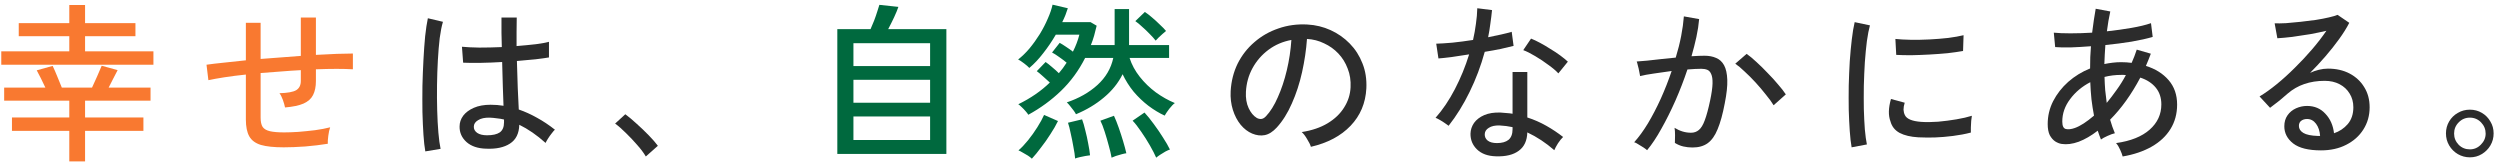
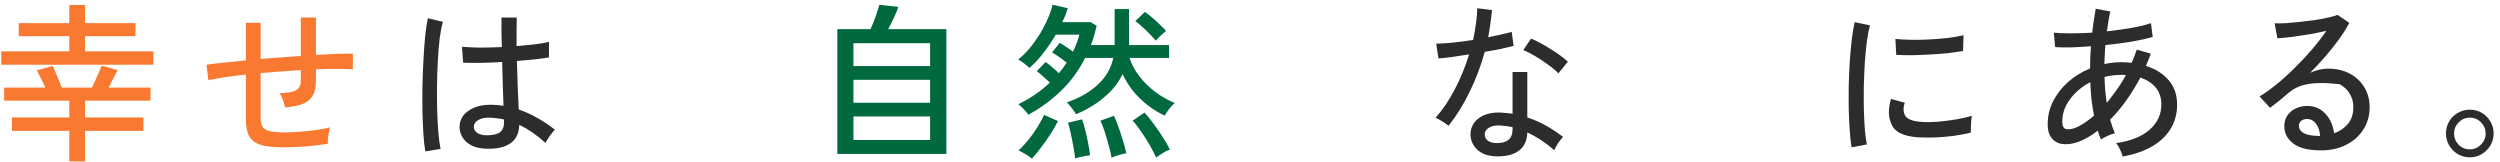
<svg xmlns="http://www.w3.org/2000/svg" width="339" height="22" viewBox="0 0 339 22" fill="none">
  <path d="M334.915 21.334C334.332 21.334 333.788 21.188 333.282 20.897C332.791 20.606 332.4 20.215 332.109 19.724C331.818 19.233 331.672 18.689 331.672 18.091C331.672 17.493 331.818 16.949 332.109 16.458C332.4 15.967 332.791 15.584 333.282 15.308C333.773 15.017 334.317 14.871 334.915 14.871C335.513 14.871 336.057 15.017 336.548 15.308C337.039 15.599 337.422 15.99 337.698 16.481C337.989 16.956 338.135 17.493 338.135 18.091C338.135 18.689 337.989 19.233 337.698 19.724C337.407 20.215 337.016 20.606 336.525 20.897C336.05 21.188 335.513 21.334 334.915 21.334ZM334.915 20.253C335.498 20.253 335.996 20.038 336.41 19.609C336.839 19.18 337.054 18.681 337.054 18.114C337.054 17.531 336.847 17.025 336.433 16.596C336.019 16.167 335.513 15.952 334.915 15.952C334.317 15.952 333.811 16.167 333.397 16.596C332.983 17.01 332.776 17.516 332.776 18.114C332.776 18.697 332.983 19.203 333.397 19.632C333.811 20.046 334.317 20.253 334.915 20.253Z" fill="#2C2C2C" />
-   <path d="M314.721 20.391C313.019 20.391 311.762 20.077 310.949 19.448C310.152 18.82 309.753 18.045 309.753 17.125C309.753 16.543 309.899 16.044 310.19 15.63C310.481 15.216 310.865 14.902 311.34 14.687C311.815 14.473 312.314 14.365 312.835 14.365C313.847 14.365 314.675 14.718 315.319 15.423C315.978 16.113 316.369 16.995 316.492 18.068C317.228 17.823 317.849 17.409 318.355 16.826C318.861 16.228 319.114 15.469 319.114 14.549C319.114 13.844 318.945 13.223 318.608 12.686C318.286 12.149 317.834 11.728 317.251 11.421C316.668 11.114 315.994 10.961 315.227 10.961C313.218 10.961 311.547 11.536 310.213 12.686C309.937 12.931 309.569 13.246 309.109 13.629C308.649 13.997 308.22 14.327 307.821 14.618L306.395 13.077C307.116 12.648 307.89 12.096 308.718 11.421C309.546 10.746 310.366 10.003 311.179 9.19C312.007 8.377 312.789 7.542 313.525 6.683C314.261 5.824 314.905 4.989 315.457 4.176C314.813 4.329 314.077 4.483 313.249 4.636C312.421 4.774 311.608 4.897 310.811 5.004C310.029 5.096 309.362 5.157 308.81 5.188L308.442 3.164C308.856 3.179 309.37 3.172 309.983 3.141C310.612 3.095 311.271 3.034 311.961 2.957C312.666 2.88 313.349 2.796 314.008 2.704C314.683 2.597 315.281 2.482 315.802 2.359C316.339 2.236 316.73 2.121 316.975 2.014L318.562 3.095C318.209 3.785 317.749 4.521 317.182 5.303C316.63 6.07 316.017 6.844 315.342 7.626C314.667 8.408 313.97 9.159 313.249 9.88C313.602 9.711 313.993 9.573 314.422 9.466C314.851 9.359 315.265 9.305 315.664 9.305C316.783 9.305 317.765 9.527 318.608 9.972C319.451 10.417 320.111 11.03 320.586 11.812C321.077 12.594 321.322 13.507 321.322 14.549C321.322 15.668 321.038 16.673 320.471 17.562C319.919 18.436 319.145 19.126 318.148 19.632C317.167 20.138 316.024 20.391 314.721 20.391ZM314.33 18.436H314.606C314.56 17.762 314.376 17.209 314.054 16.78C313.732 16.351 313.326 16.136 312.835 16.136C312.513 16.136 312.245 16.221 312.03 16.389C311.831 16.543 311.731 16.773 311.731 17.079C311.731 17.462 311.93 17.777 312.329 18.022C312.728 18.267 313.395 18.405 314.33 18.436Z" fill="#2C2C2C" />
+   <path d="M314.721 20.391C313.019 20.391 311.762 20.077 310.949 19.448C310.152 18.82 309.753 18.045 309.753 17.125C309.753 16.543 309.899 16.044 310.19 15.63C310.481 15.216 310.865 14.902 311.34 14.687C311.815 14.473 312.314 14.365 312.835 14.365C313.847 14.365 314.675 14.718 315.319 15.423C315.978 16.113 316.369 16.995 316.492 18.068C317.228 17.823 317.849 17.409 318.355 16.826C318.861 16.228 319.114 15.469 319.114 14.549C319.114 13.844 318.945 13.223 318.608 12.686C318.286 12.149 317.834 11.728 317.251 11.421C313.218 10.961 311.547 11.536 310.213 12.686C309.937 12.931 309.569 13.246 309.109 13.629C308.649 13.997 308.22 14.327 307.821 14.618L306.395 13.077C307.116 12.648 307.89 12.096 308.718 11.421C309.546 10.746 310.366 10.003 311.179 9.19C312.007 8.377 312.789 7.542 313.525 6.683C314.261 5.824 314.905 4.989 315.457 4.176C314.813 4.329 314.077 4.483 313.249 4.636C312.421 4.774 311.608 4.897 310.811 5.004C310.029 5.096 309.362 5.157 308.81 5.188L308.442 3.164C308.856 3.179 309.37 3.172 309.983 3.141C310.612 3.095 311.271 3.034 311.961 2.957C312.666 2.88 313.349 2.796 314.008 2.704C314.683 2.597 315.281 2.482 315.802 2.359C316.339 2.236 316.73 2.121 316.975 2.014L318.562 3.095C318.209 3.785 317.749 4.521 317.182 5.303C316.63 6.07 316.017 6.844 315.342 7.626C314.667 8.408 313.97 9.159 313.249 9.88C313.602 9.711 313.993 9.573 314.422 9.466C314.851 9.359 315.265 9.305 315.664 9.305C316.783 9.305 317.765 9.527 318.608 9.972C319.451 10.417 320.111 11.03 320.586 11.812C321.077 12.594 321.322 13.507 321.322 14.549C321.322 15.668 321.038 16.673 320.471 17.562C319.919 18.436 319.145 19.126 318.148 19.632C317.167 20.138 316.024 20.391 314.721 20.391ZM314.33 18.436H314.606C314.56 17.762 314.376 17.209 314.054 16.78C313.732 16.351 313.326 16.136 312.835 16.136C312.513 16.136 312.245 16.221 312.03 16.389C311.831 16.543 311.731 16.773 311.731 17.079C311.731 17.462 311.93 17.777 312.329 18.022C312.728 18.267 313.395 18.405 314.33 18.436Z" fill="#2C2C2C" />
  <path d="M287.834 21.219C287.773 20.974 287.658 20.667 287.489 20.299C287.336 19.946 287.152 19.647 286.937 19.402C288.915 19.126 290.433 18.52 291.491 17.585C292.549 16.65 293.078 15.507 293.078 14.158C293.078 13.253 292.825 12.494 292.319 11.881C291.813 11.268 291.115 10.815 290.226 10.524C289.015 12.809 287.65 14.71 286.132 16.228C286.224 16.55 286.324 16.864 286.431 17.171C286.538 17.478 286.653 17.777 286.776 18.068C286.5 18.129 286.163 18.252 285.764 18.436C285.381 18.605 285.089 18.766 284.89 18.919C284.813 18.72 284.737 18.52 284.66 18.321C284.599 18.122 284.53 17.922 284.453 17.723C283.579 18.398 282.72 18.896 281.877 19.218C281.034 19.525 280.259 19.624 279.554 19.517C279.263 19.471 278.971 19.356 278.68 19.172C278.389 18.973 278.143 18.689 277.944 18.321C277.76 17.938 277.668 17.439 277.668 16.826C277.668 15.722 277.913 14.687 278.404 13.721C278.91 12.74 279.592 11.866 280.451 11.099C281.325 10.332 282.314 9.727 283.418 9.282C283.418 8.761 283.426 8.247 283.441 7.741C283.472 7.235 283.502 6.744 283.533 6.269C282.552 6.346 281.632 6.399 280.773 6.43C279.914 6.445 279.217 6.43 278.68 6.384L278.496 4.429C279.079 4.49 279.83 4.521 280.75 4.521C281.685 4.521 282.667 4.49 283.694 4.429C283.771 3.831 283.847 3.264 283.924 2.727C284.001 2.175 284.085 1.661 284.177 1.186L286.155 1.554C286.063 1.968 285.979 2.397 285.902 2.842C285.825 3.287 285.756 3.754 285.695 4.245C286.845 4.122 287.949 3.969 289.007 3.785C290.08 3.601 290.97 3.386 291.675 3.141L291.905 5.004C291.138 5.234 290.18 5.449 289.03 5.648C287.895 5.832 286.715 5.985 285.488 6.108C285.427 6.936 285.381 7.795 285.35 8.684C285.718 8.607 286.094 8.546 286.477 8.5C286.86 8.454 287.244 8.431 287.627 8.431C287.872 8.431 288.11 8.439 288.34 8.454C288.585 8.469 288.823 8.492 289.053 8.523C289.314 7.94 289.544 7.342 289.743 6.729L291.652 7.281C291.545 7.557 291.437 7.833 291.33 8.109C291.223 8.385 291.108 8.661 290.985 8.937C292.273 9.336 293.3 9.98 294.067 10.869C294.834 11.758 295.217 12.862 295.217 14.181C295.217 15.423 294.918 16.527 294.32 17.493C293.722 18.459 292.871 19.256 291.767 19.885C290.663 20.514 289.352 20.958 287.834 21.219ZM281.348 17.355C282.084 17.094 282.95 16.535 283.947 15.676C283.809 14.955 283.694 14.219 283.602 13.468C283.525 12.701 283.472 11.927 283.441 11.145C282.322 11.728 281.409 12.494 280.704 13.445C279.999 14.38 279.646 15.392 279.646 16.481C279.646 17.079 279.807 17.416 280.129 17.493C280.466 17.57 280.873 17.524 281.348 17.355ZM285.672 13.951C286.117 13.414 286.561 12.832 287.006 12.203C287.466 11.574 287.888 10.9 288.271 10.179C288.164 10.164 288.056 10.156 287.949 10.156C287.842 10.156 287.734 10.156 287.627 10.156C286.845 10.156 286.094 10.248 285.373 10.432C285.388 11.03 285.419 11.628 285.465 12.226C285.526 12.809 285.595 13.384 285.672 13.951Z" fill="#2C2C2C" />
  <path d="M251.08 19.977C250.972 19.379 250.888 18.643 250.827 17.769C250.765 16.88 250.719 15.914 250.689 14.871C250.673 13.813 250.673 12.724 250.689 11.605C250.719 10.486 250.765 9.389 250.827 8.316C250.903 7.243 250.995 6.254 251.103 5.349C251.21 4.429 251.34 3.647 251.494 3.003L253.564 3.44C253.41 3.992 253.272 4.705 253.15 5.579C253.042 6.438 252.95 7.388 252.874 8.431C252.812 9.458 252.766 10.524 252.736 11.628C252.72 12.717 252.72 13.775 252.736 14.802C252.766 15.814 252.812 16.734 252.874 17.562C252.95 18.39 253.042 19.065 253.15 19.586L251.08 19.977ZM260.119 18.62C259.076 18.559 258.233 18.359 257.589 18.022C256.945 17.669 256.531 17.148 256.347 16.458C256.04 15.661 256.063 14.649 256.416 13.422L258.279 13.928C258.171 14.265 258.118 14.58 258.118 14.871C258.133 15.147 258.194 15.392 258.302 15.607C258.547 16.128 259.283 16.435 260.51 16.527C261.2 16.573 261.966 16.565 262.81 16.504C263.653 16.427 264.481 16.32 265.294 16.182C266.106 16.044 266.804 15.883 267.387 15.699C267.356 15.852 267.325 16.082 267.295 16.389C267.279 16.68 267.264 16.979 267.249 17.286C267.249 17.577 267.249 17.807 267.249 17.976C266.482 18.175 265.669 18.329 264.811 18.436C263.967 18.543 263.139 18.612 262.327 18.643C261.529 18.658 260.793 18.651 260.119 18.62ZM257.129 7.442L257.014 5.28C257.581 5.341 258.271 5.38 259.084 5.395C259.896 5.41 260.747 5.395 261.637 5.349C262.526 5.303 263.377 5.234 264.19 5.142C265.002 5.035 265.692 4.912 266.26 4.774L266.191 6.913C265.593 7.02 264.895 7.12 264.098 7.212C263.3 7.289 262.472 7.35 261.614 7.396C260.755 7.442 259.935 7.473 259.153 7.488C258.371 7.488 257.696 7.473 257.129 7.442Z" fill="#2C2C2C" />
-   <path d="M223.342 20.368C223.25 20.276 223.089 20.153 222.859 20C222.629 19.847 222.391 19.701 222.146 19.563C221.916 19.41 221.732 19.318 221.594 19.287C222.222 18.597 222.843 17.746 223.457 16.734C224.07 15.707 224.653 14.587 225.205 13.376C225.757 12.149 226.247 10.9 226.677 9.627C225.849 9.734 225.044 9.849 224.262 9.972C223.495 10.079 222.874 10.194 222.399 10.317C222.383 10.179 222.345 9.98 222.284 9.719C222.238 9.443 222.176 9.175 222.1 8.914C222.038 8.638 221.985 8.446 221.939 8.339C222.307 8.308 222.774 8.27 223.342 8.224C223.909 8.163 224.53 8.094 225.205 8.017C225.879 7.94 226.554 7.871 227.229 7.81C227.535 6.813 227.781 5.84 227.965 4.889C228.149 3.938 228.271 3.049 228.333 2.221L230.403 2.589C230.341 3.34 230.219 4.145 230.035 5.004C229.851 5.847 229.628 6.721 229.368 7.626C230.088 7.58 230.679 7.557 231.139 7.557C231.737 7.557 232.258 7.657 232.703 7.856C233.163 8.04 233.523 8.37 233.784 8.845C234.044 9.32 234.19 9.98 234.221 10.823C234.251 11.651 234.136 12.717 233.876 14.02C233.6 15.477 233.278 16.642 232.91 17.516C232.557 18.39 232.105 19.026 231.553 19.425C231.016 19.808 230.334 20 229.506 20C229.076 20 228.662 19.954 228.264 19.862C227.865 19.77 227.482 19.609 227.114 19.379C227.129 19.103 227.137 18.758 227.137 18.344C227.137 17.93 227.114 17.593 227.068 17.332C227.788 17.777 228.532 17.999 229.299 17.999C229.713 17.999 230.065 17.876 230.357 17.631C230.663 17.386 230.932 16.949 231.162 16.32C231.407 15.676 231.652 14.771 231.898 13.606C232.097 12.655 232.204 11.896 232.22 11.329C232.235 10.762 232.174 10.332 232.036 10.041C231.913 9.75 231.737 9.558 231.507 9.466C231.277 9.374 231.008 9.328 230.702 9.328C230.456 9.328 230.173 9.336 229.851 9.351C229.529 9.366 229.184 9.389 228.816 9.42C228.34 10.846 227.796 12.257 227.183 13.652C226.569 15.032 225.933 16.305 225.274 17.47C224.63 18.635 223.986 19.601 223.342 20.368ZM240.5 14.273C240.254 13.859 239.909 13.384 239.465 12.847C239.035 12.295 238.568 11.743 238.062 11.191C237.556 10.639 237.057 10.141 236.567 9.696C236.091 9.236 235.67 8.883 235.302 8.638L236.843 7.304C237.241 7.58 237.686 7.948 238.177 8.408C238.683 8.868 239.189 9.366 239.695 9.903C240.216 10.424 240.691 10.946 241.121 11.467C241.565 11.973 241.91 12.418 242.156 12.801L240.5 14.273Z" fill="#2C2C2C" />
  <path d="M202.849 21.196C201.745 21.165 200.886 20.851 200.273 20.253C199.675 19.67 199.384 18.957 199.399 18.114C199.414 17.593 199.575 17.11 199.882 16.665C200.204 16.22 200.664 15.868 201.262 15.607C201.875 15.346 202.611 15.231 203.47 15.262C203.746 15.277 204.022 15.3 204.298 15.331C204.574 15.346 204.842 15.377 205.103 15.423V9.765H207.104V15.929C208.009 16.22 208.867 16.596 209.68 17.056C210.493 17.516 211.252 18.022 211.957 18.574C211.742 18.773 211.512 19.057 211.267 19.425C211.037 19.793 210.868 20.107 210.761 20.368C209.626 19.371 208.407 18.566 207.104 17.953C207.073 19.072 206.69 19.9 205.954 20.437C205.218 20.989 204.183 21.242 202.849 21.196ZM196.432 17.056C196.325 16.964 196.164 16.849 195.949 16.711C195.734 16.558 195.504 16.412 195.259 16.274C195.029 16.136 194.83 16.036 194.661 15.975C195.627 14.886 196.501 13.591 197.283 12.088C198.065 10.585 198.709 9.014 199.215 7.373C198.356 7.511 197.551 7.634 196.8 7.741C196.064 7.833 195.481 7.894 195.052 7.925L194.753 5.924C195.32 5.909 196.049 5.863 196.938 5.786C197.827 5.694 198.763 5.571 199.744 5.418C199.913 4.682 200.043 3.954 200.135 3.233C200.242 2.512 200.304 1.807 200.319 1.117L202.32 1.37C202.259 1.983 202.182 2.604 202.09 3.233C202.013 3.846 201.914 4.452 201.791 5.05C202.404 4.927 202.987 4.805 203.539 4.682C204.091 4.559 204.574 4.437 204.988 4.314L205.241 6.223C204.766 6.346 204.183 6.484 203.493 6.637C202.818 6.775 202.098 6.905 201.331 7.028C200.81 8.929 200.127 10.739 199.284 12.456C198.456 14.158 197.505 15.691 196.432 17.056ZM211.313 9.949C210.991 9.596 210.539 9.213 209.956 8.799C209.389 8.37 208.791 7.971 208.162 7.603C207.549 7.235 207.012 6.967 206.552 6.798L207.61 5.234C207.963 5.372 208.369 5.564 208.829 5.809C209.289 6.054 209.757 6.33 210.232 6.637C210.723 6.928 211.175 7.227 211.589 7.534C212.003 7.841 212.34 8.117 212.601 8.362L211.313 9.949ZM202.987 19.402C203.662 19.402 204.183 19.256 204.551 18.965C204.919 18.658 205.103 18.175 205.103 17.516V17.24C204.536 17.117 203.945 17.041 203.332 17.01C202.719 16.995 202.236 17.102 201.883 17.332C201.53 17.547 201.346 17.83 201.331 18.183C201.316 18.536 201.446 18.827 201.722 19.057C202.013 19.287 202.435 19.402 202.987 19.402Z" fill="#2C2C2C" />
-   <path d="M177.756 19.908C177.679 19.632 177.511 19.287 177.25 18.873C177.005 18.444 176.759 18.122 176.514 17.907C177.894 17.692 179.067 17.294 180.033 16.711C180.999 16.128 181.743 15.415 182.264 14.572C182.801 13.729 183.092 12.816 183.138 11.835C183.184 10.915 183.054 10.072 182.747 9.305C182.456 8.523 182.034 7.841 181.482 7.258C180.93 6.675 180.286 6.215 179.55 5.878C178.829 5.525 178.055 5.326 177.227 5.28C177.12 6.767 176.897 8.27 176.56 9.788C176.223 11.306 175.763 12.717 175.18 14.02C174.613 15.323 173.93 16.412 173.133 17.286C172.596 17.869 172.052 18.214 171.5 18.321C170.963 18.428 170.396 18.359 169.798 18.114C169.215 17.869 168.694 17.47 168.234 16.918C167.774 16.351 167.421 15.676 167.176 14.894C166.931 14.112 166.831 13.269 166.877 12.364C166.954 11.015 167.268 9.773 167.82 8.638C168.387 7.503 169.146 6.53 170.097 5.717C171.048 4.889 172.136 4.268 173.363 3.854C174.59 3.425 175.901 3.248 177.296 3.325C178.4 3.386 179.443 3.639 180.424 4.084C181.405 4.529 182.272 5.134 183.023 5.901C183.774 6.668 184.349 7.565 184.748 8.592C185.162 9.619 185.338 10.754 185.277 11.996C185.17 13.989 184.457 15.676 183.138 17.056C181.819 18.436 180.025 19.387 177.756 19.908ZM170.396 15.975C170.565 16.082 170.764 16.136 170.994 16.136C171.224 16.121 171.446 15.998 171.661 15.768C172.259 15.139 172.796 14.281 173.271 13.192C173.762 12.103 174.168 10.884 174.49 9.535C174.812 8.186 175.019 6.813 175.111 5.418C173.946 5.633 172.911 6.077 172.006 6.752C171.101 7.427 170.381 8.255 169.844 9.236C169.307 10.217 169.008 11.291 168.947 12.456C168.901 13.299 169.024 14.035 169.315 14.664C169.606 15.277 169.967 15.714 170.396 15.975Z" fill="#2C2C2C" />
  <path d="M157.93 15.676C157.194 15.339 156.458 14.894 155.722 14.342C155.001 13.79 154.334 13.154 153.721 12.433C153.123 11.697 152.625 10.907 152.226 10.064C151.643 11.245 150.8 12.295 149.696 13.215C148.607 14.135 147.342 14.894 145.901 15.492C145.855 15.385 145.755 15.224 145.602 15.009C145.449 14.794 145.28 14.58 145.096 14.365C144.927 14.15 144.782 13.989 144.659 13.882C146.3 13.33 147.68 12.548 148.799 11.536C149.934 10.509 150.654 9.282 150.961 7.856H147.143C146.284 9.558 145.196 11.045 143.877 12.318C142.574 13.575 141.094 14.656 139.438 15.561C139.361 15.423 139.239 15.262 139.07 15.078C138.901 14.879 138.725 14.695 138.541 14.526C138.357 14.342 138.204 14.212 138.081 14.135C139.752 13.322 141.178 12.341 142.359 11.191C142.083 10.93 141.769 10.647 141.416 10.34C141.079 10.033 140.803 9.803 140.588 9.65L141.784 8.408C142.014 8.561 142.305 8.791 142.658 9.098C143.011 9.389 143.317 9.665 143.578 9.926C143.777 9.696 143.961 9.466 144.13 9.236C144.314 8.991 144.483 8.745 144.636 8.5C144.345 8.255 144 7.994 143.601 7.718C143.218 7.442 142.903 7.243 142.658 7.12L143.693 5.809C143.923 5.932 144.207 6.108 144.544 6.338C144.897 6.568 145.211 6.79 145.487 7.005C145.87 6.254 146.162 5.487 146.361 4.705H143.164C142.658 5.579 142.091 6.415 141.462 7.212C140.849 8.009 140.22 8.676 139.576 9.213C139.423 9.044 139.185 8.837 138.863 8.592C138.541 8.347 138.273 8.17 138.058 8.063C138.579 7.664 139.093 7.166 139.599 6.568C140.105 5.955 140.573 5.303 141.002 4.613C141.431 3.908 141.792 3.21 142.083 2.52C142.39 1.83 142.604 1.201 142.727 0.634L144.797 1.117C144.705 1.408 144.598 1.715 144.475 2.037C144.352 2.344 144.207 2.666 144.038 3.003H147.879L148.707 3.486C148.6 3.946 148.485 4.398 148.362 4.843C148.239 5.272 148.094 5.694 147.925 6.108H151.145V1.232H153.1V6.108H158.528V7.856H153.169C153.46 8.761 153.92 9.612 154.549 10.409C155.178 11.206 155.906 11.912 156.734 12.525C157.562 13.123 158.421 13.606 159.31 13.974C159.095 14.127 158.842 14.388 158.551 14.756C158.275 15.124 158.068 15.431 157.93 15.676ZM139.921 21.518C139.798 21.395 139.622 21.257 139.392 21.104C139.162 20.966 138.924 20.828 138.679 20.69C138.449 20.552 138.257 20.452 138.104 20.391C138.503 20.054 138.932 19.601 139.392 19.034C139.852 18.467 140.274 17.876 140.657 17.263C141.056 16.634 141.362 16.075 141.577 15.584L143.463 16.412C143.187 16.979 142.842 17.577 142.428 18.206C142.029 18.835 141.608 19.433 141.163 20C140.734 20.583 140.32 21.089 139.921 21.518ZM156.78 21.38C156.581 20.92 156.297 20.368 155.929 19.724C155.561 19.08 155.162 18.451 154.733 17.838C154.319 17.225 153.936 16.734 153.583 16.366L155.193 15.262C155.592 15.691 156.013 16.213 156.458 16.826C156.903 17.424 157.317 18.03 157.7 18.643C158.099 19.256 158.413 19.801 158.643 20.276C158.49 20.322 158.283 20.414 158.022 20.552C157.777 20.69 157.539 20.836 157.309 20.989C157.079 21.142 156.903 21.273 156.78 21.38ZM150.731 21.38C150.654 20.92 150.524 20.368 150.34 19.724C150.171 19.08 149.987 18.451 149.788 17.838C149.589 17.209 149.397 16.719 149.213 16.366L151.053 15.699C151.268 16.159 151.482 16.696 151.697 17.309C151.912 17.922 152.111 18.536 152.295 19.149C152.479 19.762 152.625 20.307 152.732 20.782C152.579 20.797 152.364 20.843 152.088 20.92C151.827 20.997 151.567 21.073 151.306 21.15C151.061 21.242 150.869 21.319 150.731 21.38ZM145.786 21.495C145.755 21.066 145.679 20.544 145.556 19.931C145.449 19.302 145.326 18.689 145.188 18.091C145.065 17.478 144.943 16.995 144.82 16.642L146.729 16.182C146.882 16.581 147.028 17.079 147.166 17.677C147.319 18.26 147.45 18.85 147.557 19.448C147.68 20.046 147.764 20.583 147.81 21.058C147.672 21.073 147.465 21.104 147.189 21.15C146.928 21.196 146.668 21.25 146.407 21.311C146.146 21.372 145.939 21.434 145.786 21.495ZM156.711 5.51C156.496 5.234 156.228 4.935 155.906 4.613C155.584 4.276 155.247 3.954 154.894 3.647C154.557 3.325 154.242 3.064 153.951 2.865L155.239 1.623C155.53 1.807 155.852 2.052 156.205 2.359C156.573 2.666 156.926 2.988 157.263 3.325C157.616 3.647 157.899 3.938 158.114 4.199C158.007 4.276 157.853 4.406 157.654 4.59C157.47 4.759 157.286 4.927 157.102 5.096C156.933 5.265 156.803 5.403 156.711 5.51Z" fill="#00693E" />
  <path d="M113.54 20.874V3.946H118.048C118.201 3.609 118.362 3.225 118.531 2.796C118.699 2.351 118.845 1.93 118.968 1.531C119.106 1.132 119.198 0.841 119.244 0.657L121.82 0.933C121.712 1.27 121.521 1.738 121.245 2.336C120.969 2.919 120.7 3.455 120.44 3.946H128.329V20.874H113.54ZM115.725 18.988H126.121V15.791H115.725V18.988ZM115.725 13.928H126.121V10.823H115.725V13.928ZM115.725 8.96H126.121V5.855H115.725V8.96Z" fill="#00693E" />
-   <path d="M87.573 21.219C87.297 20.744 86.914 20.23 86.423 19.678C85.932 19.111 85.419 18.566 84.882 18.045C84.345 17.508 83.855 17.079 83.41 16.757L84.79 15.492C85.25 15.829 85.764 16.259 86.331 16.78C86.914 17.301 87.466 17.83 87.987 18.367C88.508 18.904 88.915 19.371 89.206 19.77L87.573 21.219Z" fill="#2C2C2C" />
  <path d="M65.907 20.161C64.788 20.13 63.906 19.831 63.262 19.264C62.618 18.681 62.304 17.976 62.319 17.148C62.319 16.627 62.48 16.144 62.802 15.699C63.139 15.254 63.622 14.894 64.251 14.618C64.88 14.342 65.639 14.204 66.528 14.204C67.126 14.204 67.709 14.25 68.276 14.342C68.245 13.606 68.215 12.74 68.184 11.743C68.153 10.731 68.123 9.619 68.092 8.408C67.095 8.469 66.122 8.508 65.171 8.523C64.236 8.538 63.446 8.531 62.802 8.5L62.641 6.338C63.239 6.399 64.021 6.438 64.987 6.453C65.968 6.453 66.988 6.43 68.046 6.384C68.031 5.755 68.015 5.104 68 4.429C68 3.754 68 3.072 68 2.382H70.07C70.055 3.026 70.047 3.678 70.047 4.337C70.047 4.981 70.047 5.617 70.047 6.246C70.998 6.169 71.872 6.085 72.669 5.993C73.466 5.886 74.057 5.778 74.44 5.671V7.787C74.011 7.864 73.405 7.948 72.623 8.04C71.856 8.117 71.013 8.193 70.093 8.27C70.124 9.589 70.162 10.815 70.208 11.95C70.254 13.069 70.3 14.035 70.346 14.848C71.189 15.139 72.017 15.515 72.83 15.975C73.643 16.42 74.448 16.956 75.245 17.585C75.138 17.677 74.992 17.846 74.808 18.091C74.624 18.321 74.455 18.559 74.302 18.804C74.149 19.049 74.041 19.241 73.98 19.379C72.799 18.321 71.611 17.501 70.415 16.918C70.384 18.099 69.963 18.95 69.15 19.471C68.353 19.992 67.272 20.222 65.907 20.161ZM57.673 20.529C57.566 19.946 57.481 19.195 57.42 18.275C57.359 17.355 57.313 16.328 57.282 15.193C57.267 14.043 57.267 12.862 57.282 11.651C57.313 10.44 57.359 9.259 57.42 8.109C57.481 6.944 57.558 5.878 57.65 4.912C57.757 3.931 57.88 3.118 58.018 2.474L60.065 2.957C59.896 3.509 59.751 4.237 59.628 5.142C59.521 6.047 59.436 7.051 59.375 8.155C59.314 9.259 59.275 10.394 59.26 11.559C59.245 12.724 59.252 13.859 59.283 14.963C59.314 16.067 59.367 17.071 59.444 17.976C59.521 18.881 59.62 19.617 59.743 20.184L57.673 20.529ZM66.045 18.344C66.812 18.344 67.387 18.214 67.77 17.953C68.153 17.677 68.345 17.225 68.345 16.596V16.205C68.023 16.128 67.701 16.075 67.379 16.044C67.057 15.998 66.735 15.967 66.413 15.952C65.738 15.937 65.209 16.052 64.826 16.297C64.443 16.527 64.251 16.818 64.251 17.171C64.236 17.508 64.389 17.792 64.711 18.022C65.033 18.237 65.478 18.344 66.045 18.344Z" fill="#2C2C2C" />
  <path d="M38.468 19.977C37.165 19.977 36.137 19.87 35.386 19.655C34.635 19.425 34.106 19.034 33.799 18.482C33.492 17.93 33.339 17.171 33.339 16.205V10.11C32.296 10.217 31.33 10.34 30.441 10.478C29.567 10.616 28.839 10.746 28.256 10.869L28.003 8.776C28.632 8.684 29.406 8.592 30.326 8.5C31.246 8.393 32.25 8.285 33.339 8.178V3.095H35.34V7.994C36.245 7.917 37.157 7.848 38.077 7.787C38.997 7.71 39.902 7.641 40.791 7.58V2.382H42.838V7.442C43.865 7.381 44.808 7.335 45.667 7.304C46.541 7.273 47.269 7.258 47.852 7.258V9.397C46.595 9.32 44.923 9.32 42.838 9.397V10.984C42.838 11.751 42.708 12.387 42.447 12.893C42.202 13.384 41.772 13.767 41.159 14.043C40.561 14.304 39.725 14.48 38.652 14.572C38.591 14.265 38.491 13.92 38.353 13.537C38.215 13.154 38.062 12.855 37.893 12.64C38.997 12.609 39.756 12.471 40.17 12.226C40.584 11.965 40.791 11.551 40.791 10.984V9.512C39.902 9.558 38.997 9.619 38.077 9.696C37.157 9.757 36.245 9.826 35.34 9.903V15.952C35.34 16.504 35.432 16.926 35.616 17.217C35.815 17.493 36.145 17.685 36.605 17.792C37.065 17.899 37.709 17.953 38.537 17.953C39.074 17.953 39.71 17.93 40.446 17.884C41.197 17.823 41.956 17.746 42.723 17.654C43.49 17.547 44.172 17.416 44.77 17.263C44.663 17.554 44.578 17.938 44.517 18.413C44.456 18.888 44.433 19.249 44.448 19.494C43.513 19.647 42.493 19.77 41.389 19.862C40.3 19.939 39.327 19.977 38.468 19.977Z" fill="#F97930" />
  <path d="M9.396 21.886V17.746H1.622V15.929H9.396V13.652H0.564V11.881H6.153C5.969 11.482 5.77 11.068 5.555 10.639C5.34 10.21 5.149 9.842 4.98 9.535L7.142 8.937C7.326 9.32 7.533 9.796 7.763 10.363C7.993 10.93 8.2 11.436 8.384 11.881H12.478C12.677 11.452 12.907 10.946 13.168 10.363C13.428 9.78 13.636 9.297 13.789 8.914L15.951 9.512C15.782 9.849 15.583 10.233 15.353 10.662C15.138 11.091 14.931 11.498 14.732 11.881H20.413V13.652H11.535V15.929H19.447V17.746H11.535V21.886H9.396ZM0.173 8.776V6.959H9.396V4.912H2.542V3.141H9.396V0.68H11.535V3.141H18.366V4.912H11.535V6.959H20.804V8.776H0.173Z" fill="#F97930" />
</svg>